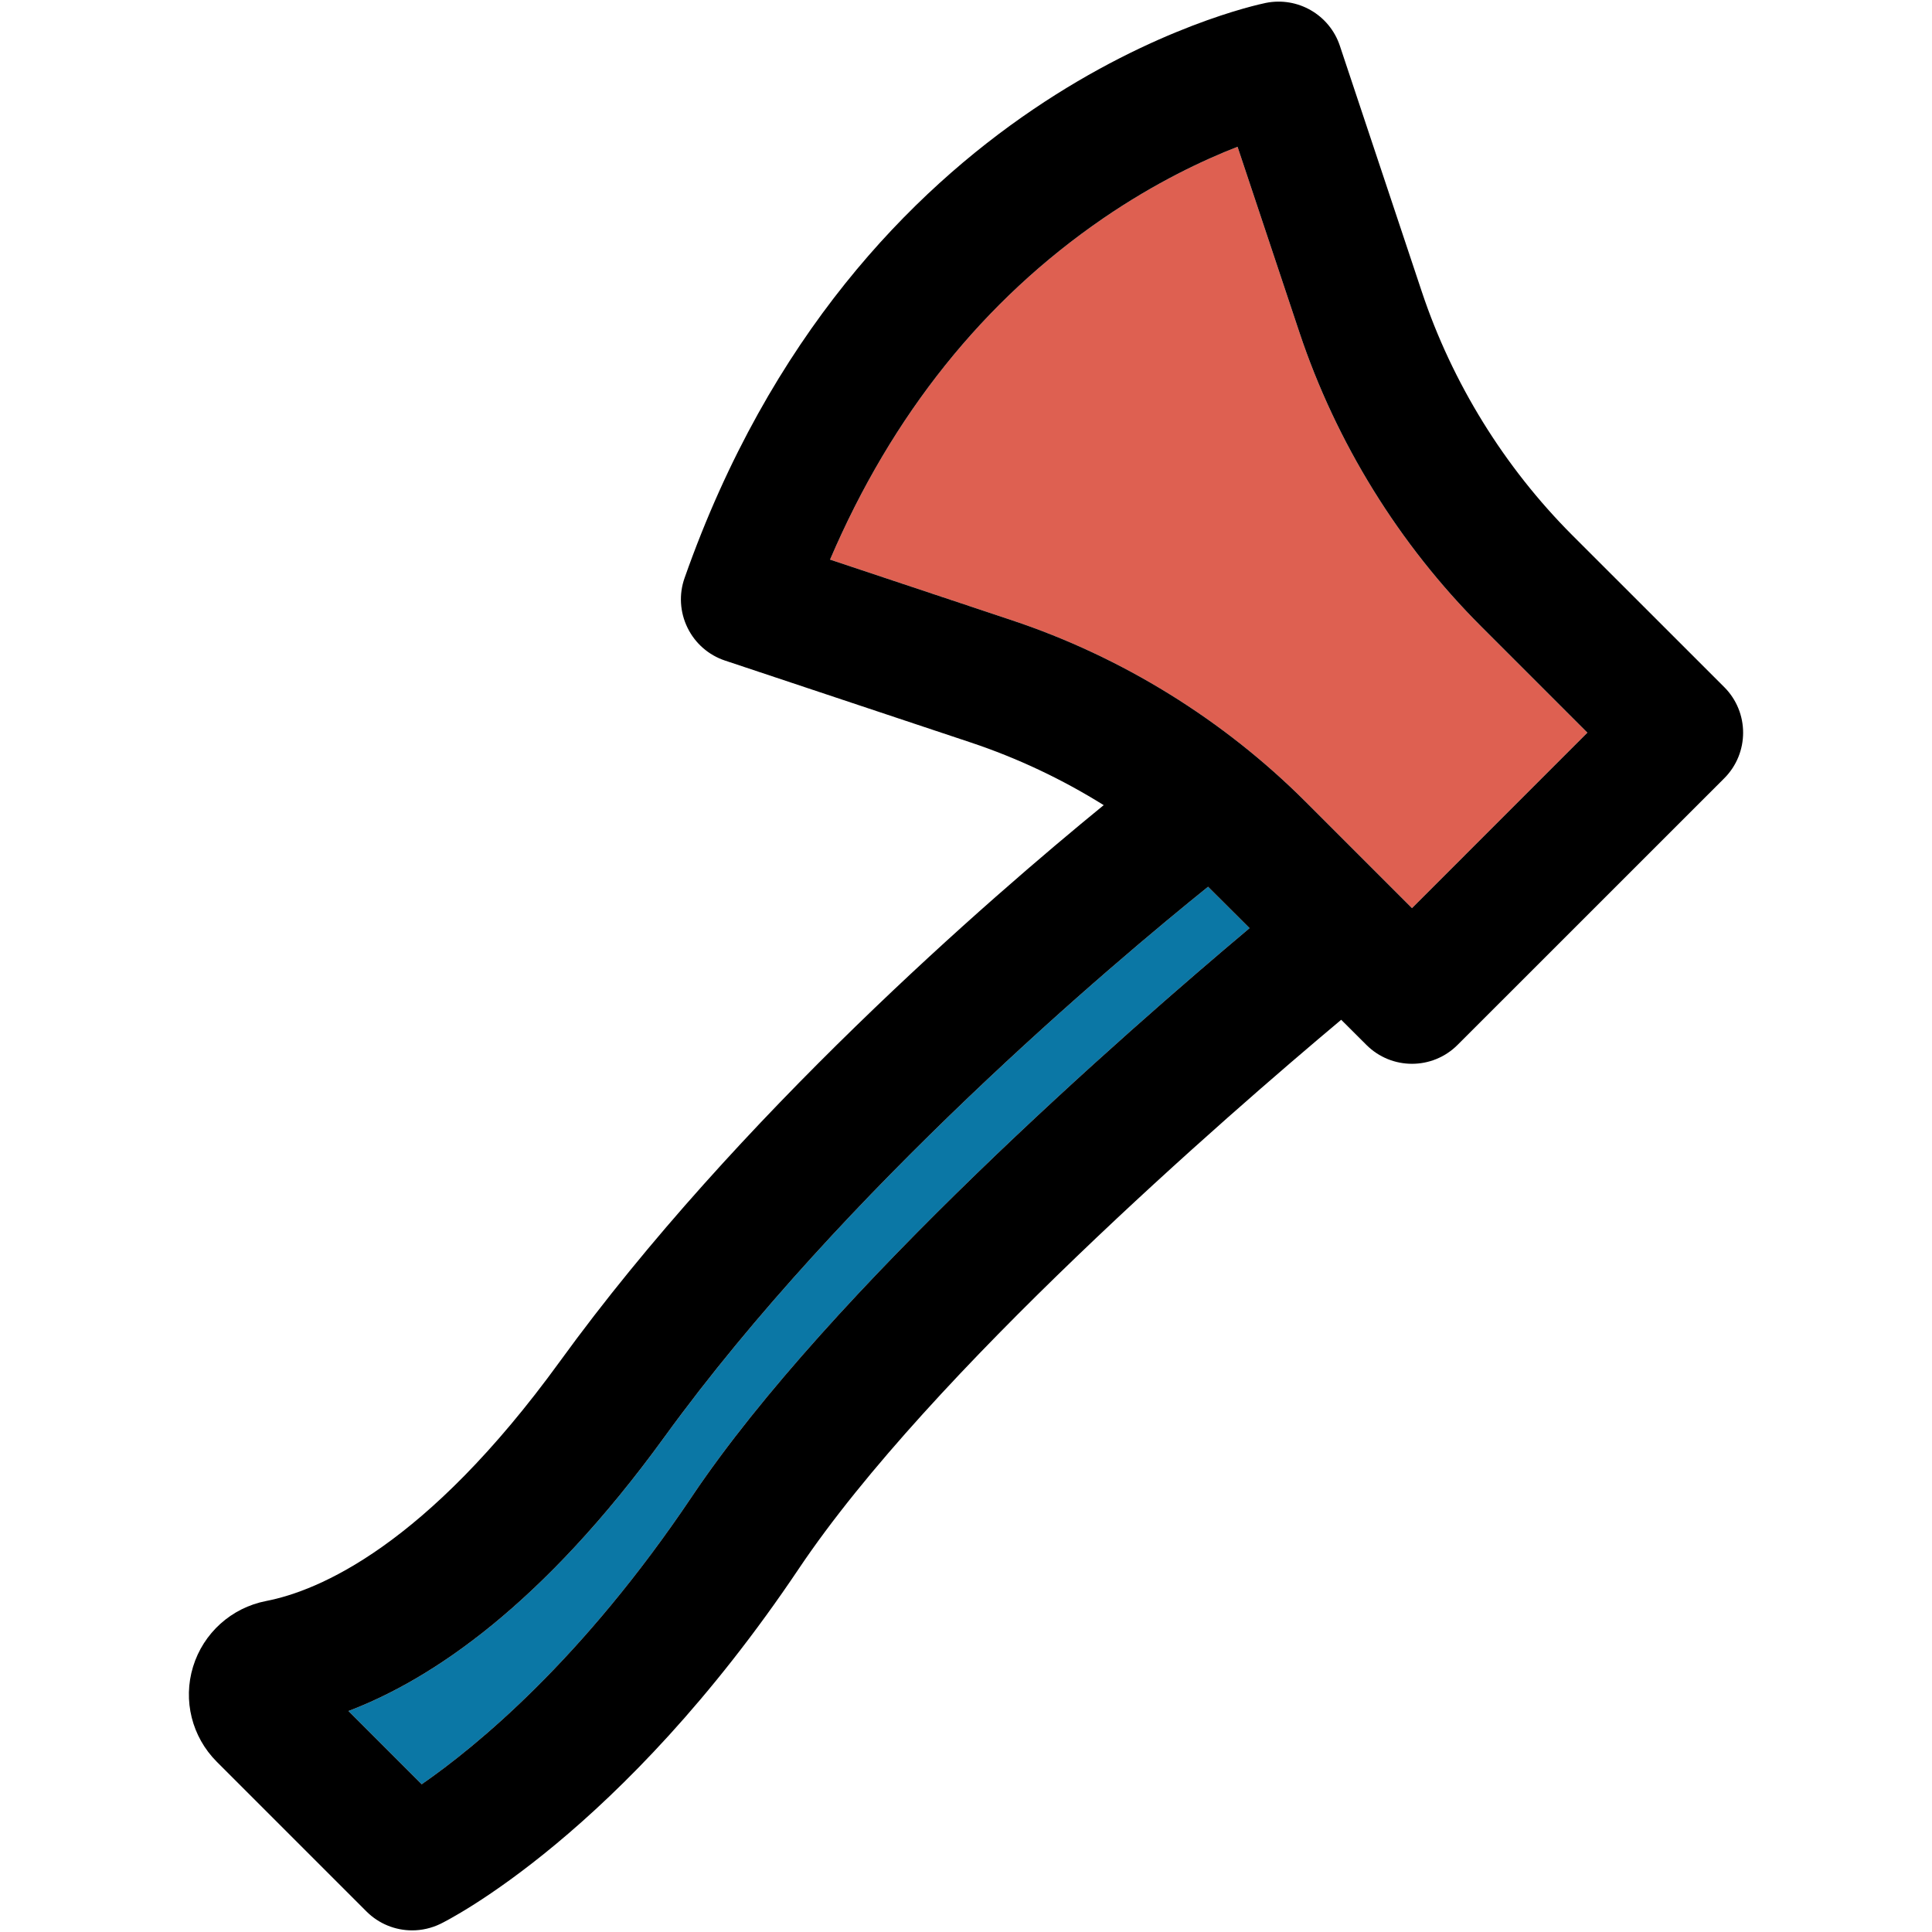
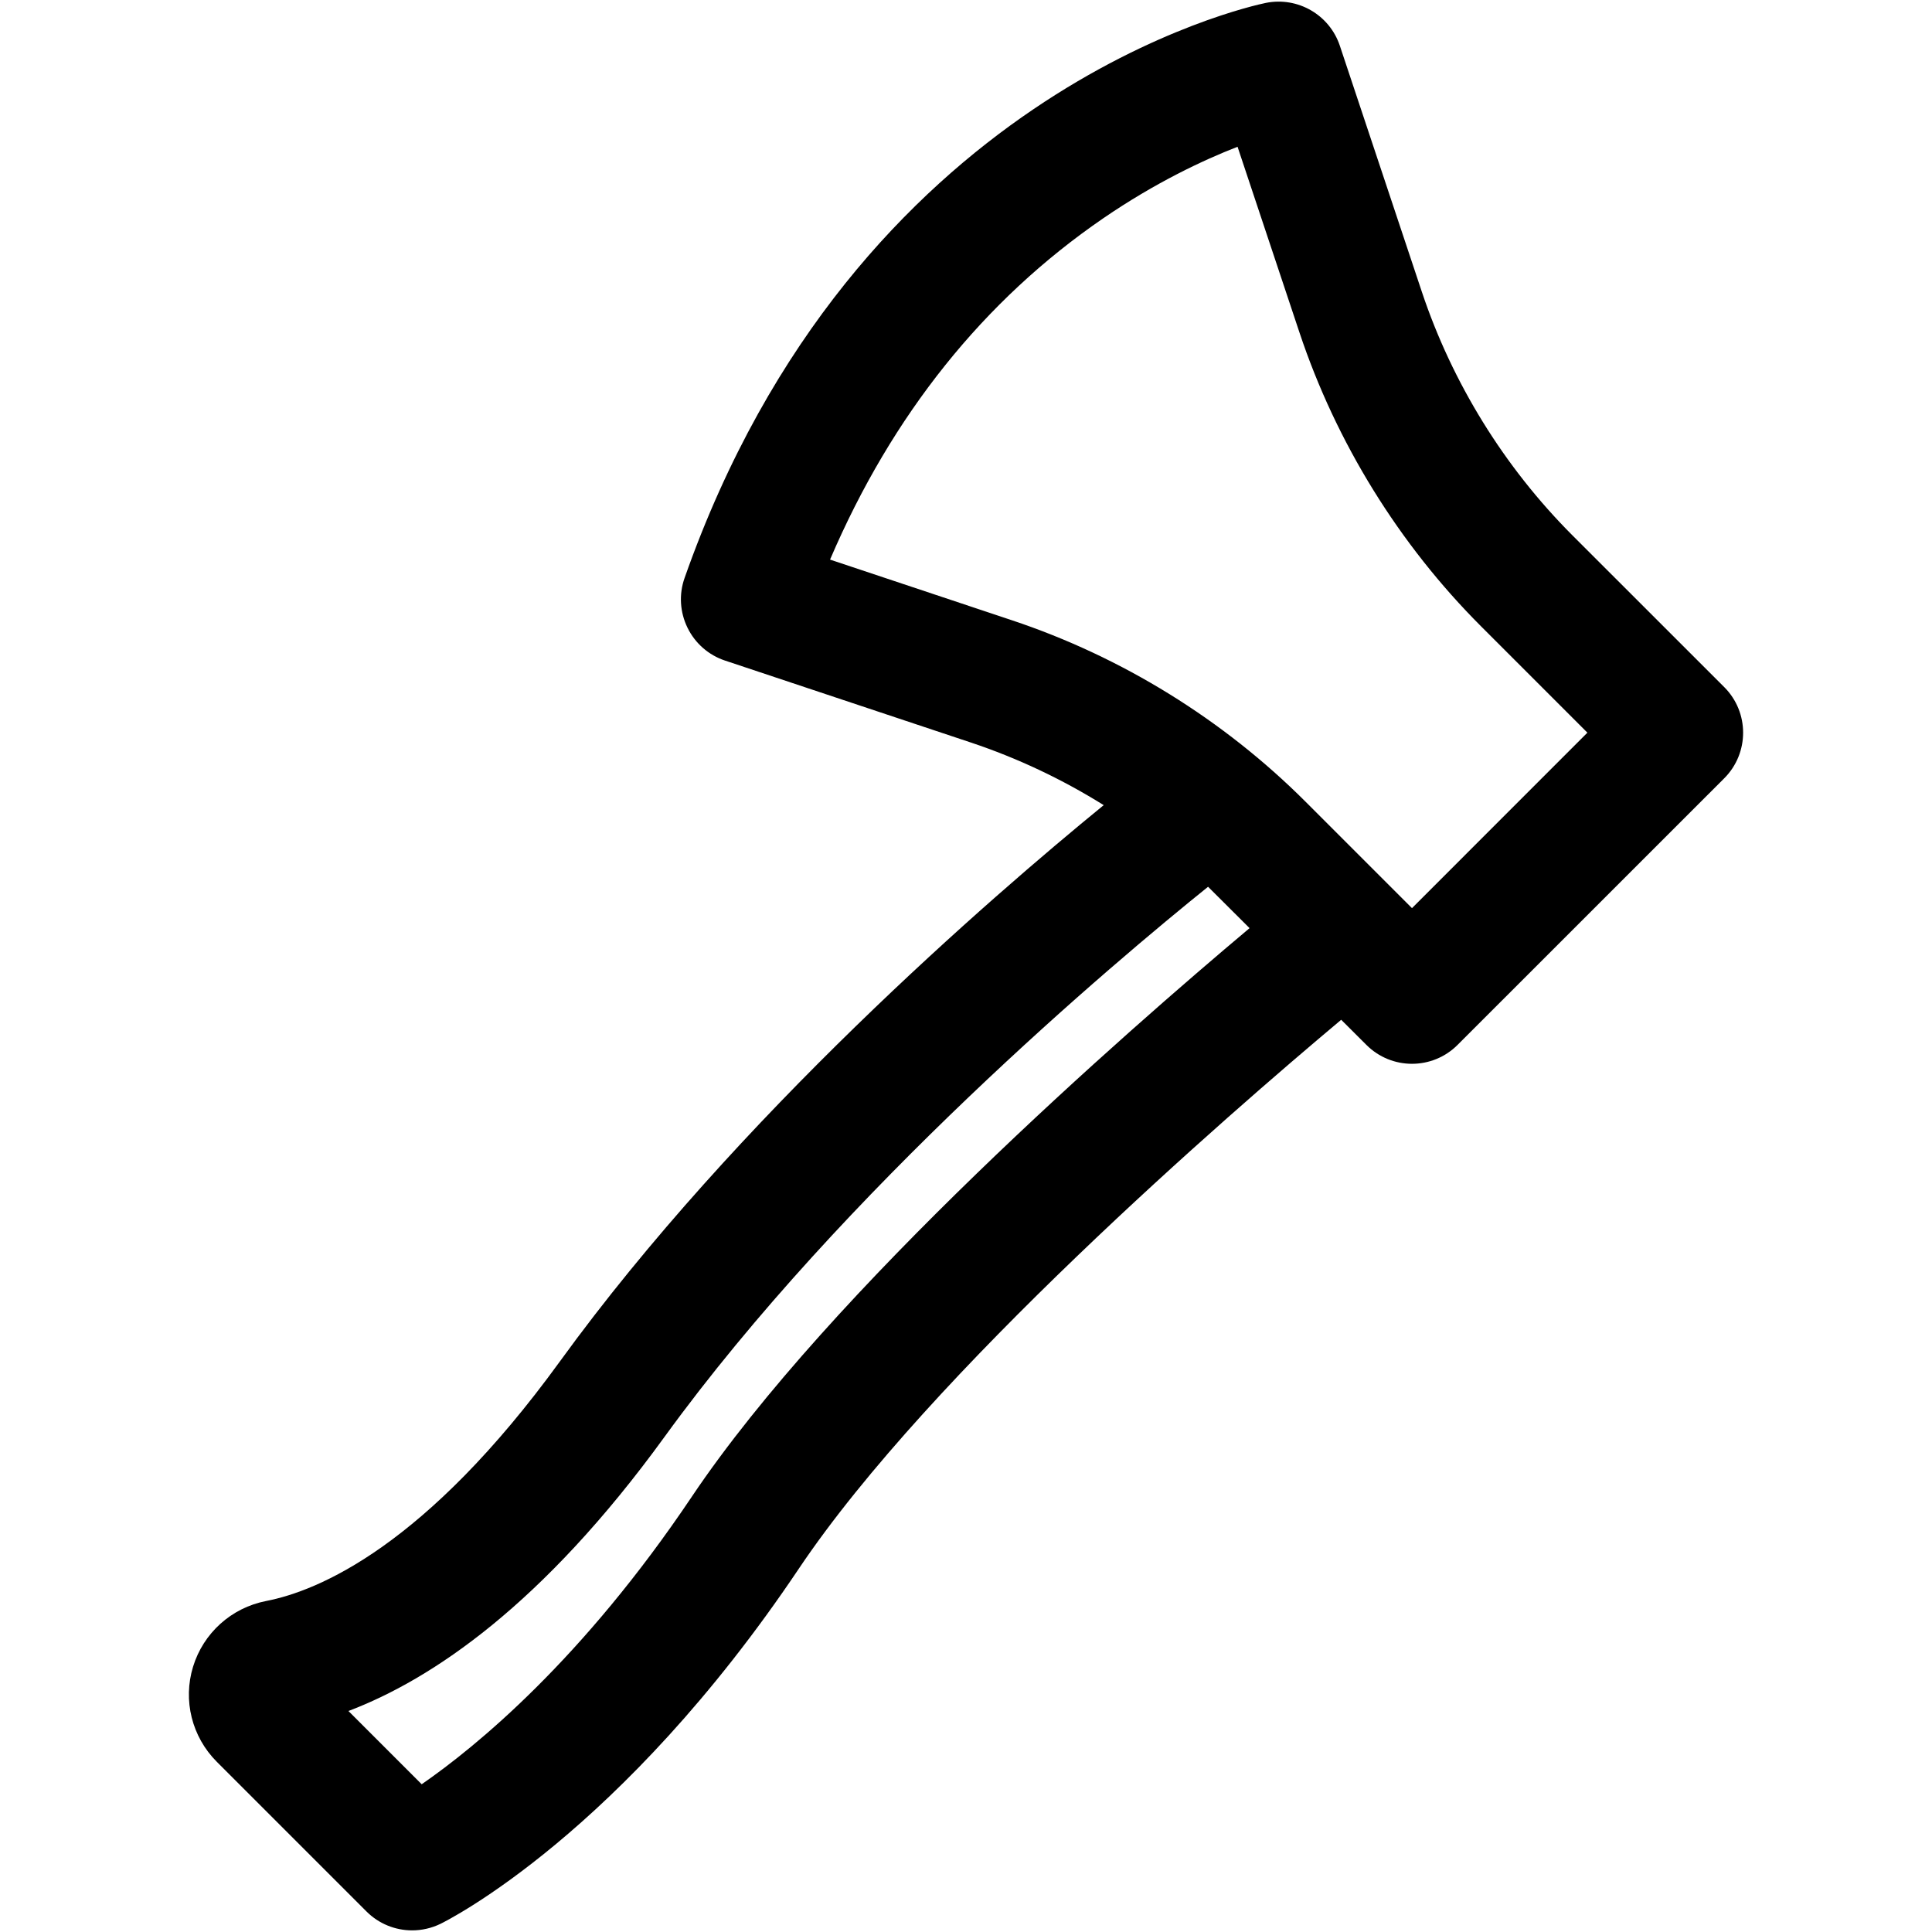
<svg xmlns="http://www.w3.org/2000/svg" version="1.1" id="Capa_1" x="0px" y="0px" viewBox="0 0 297.5 297.5" style="enable-background:new 0 0 297.5 297.5;" xml:space="preserve">
  <g id="XMLID_27_">
    <g>
-       <path style="fill:#0B77A5;" d="M186.025,136.55c0.33,0.33,6.39,6.37,6.39,6.37c-19,15.96-64.55,55.76-85.88,87.54    c-16.86,25.12-33.2,38.48-41.6,44.29l-11.28-11.28c12.88-4.89,29.92-16.37,48.64-42.17    C129.985,183.12,171.665,148.11,186.025,136.55z" />
-       <path style="fill:#DE6051;" d="M244.435,112.82l-27.01,27.02l-16.36-16.36c-12.65-12.65-28.3-22.33-45.28-27.98l-27.97-9.33    c9.55-22.3,23.68-39.95,42.09-52.57c8.02-5.49,15.37-8.94,20.66-11l9.53,28.59c5.66,16.97,15.34,32.63,27.99,45.28L244.435,112.82    z" />
      <path d="M265.505,105.8c3.88,3.88,3.88,10.17,0,14.05l-41.06,41.05c-1.94,1.94-4.48,2.91-7.02,2.91c-2.54,0-5.08-0.97-7.02-2.91    l-3.88-3.87c-17.4,14.59-63.29,54.39-83.5,84.5c-27.4,40.84-54.09,54.17-55.21,54.72c-1.39,0.67-2.88,1-4.35,1    c-2.58,0-5.12-1-7.03-2.91l-23.06-23.06c-3.83-3.84-5.23-9.44-3.65-14.62c1.59-5.2,5.91-9.09,11.26-10.13    c8.03-1.56,24.58-8.43,45.23-36.89c27.32-37.68,66.22-71.35,83.74-85.66c-6.41-4-13.29-7.25-20.45-9.64l-37.86-12.62    c-2.53-0.84-4.61-2.66-5.78-5.06c-1.17-2.39-1.34-5.15-0.45-7.66c26.34-74.85,86.93-88.02,89.49-88.55    c4.93-1,9.82,1.83,11.41,6.59l12.62,37.87c4.69,14.06,12.71,27.03,23.19,37.52L265.505,105.8z M217.425,139.84l27.01-27.02    l-16.35-16.35c-12.65-12.65-22.33-28.31-27.99-45.28l-9.53-28.59c-5.29,2.06-12.64,5.51-20.66,11    c-18.41,12.62-32.54,30.27-42.09,52.57l27.97,9.33c16.98,5.65,32.63,15.33,45.28,27.98L217.425,139.84z M192.415,142.92    c0,0-6.06-6.04-6.39-6.37c-14.36,11.56-56.04,46.57-83.73,84.75c-18.72,25.8-35.76,37.28-48.64,42.17l11.28,11.28    c8.4-5.81,24.74-19.17,41.6-44.29C127.865,198.68,173.415,158.88,192.415,142.92z" />
    </g>
    <g>
	</g>
  </g>
  <g>
</g>
  <g>
</g>
  <g>
</g>
  <g>
</g>
  <g>
</g>
  <g>
</g>
  <g>
</g>
  <g>
</g>
  <g>
</g>
  <g>
</g>
  <g>
</g>
  <g>
</g>
  <g>
</g>
  <g>
</g>
  <g>
</g>
</svg>